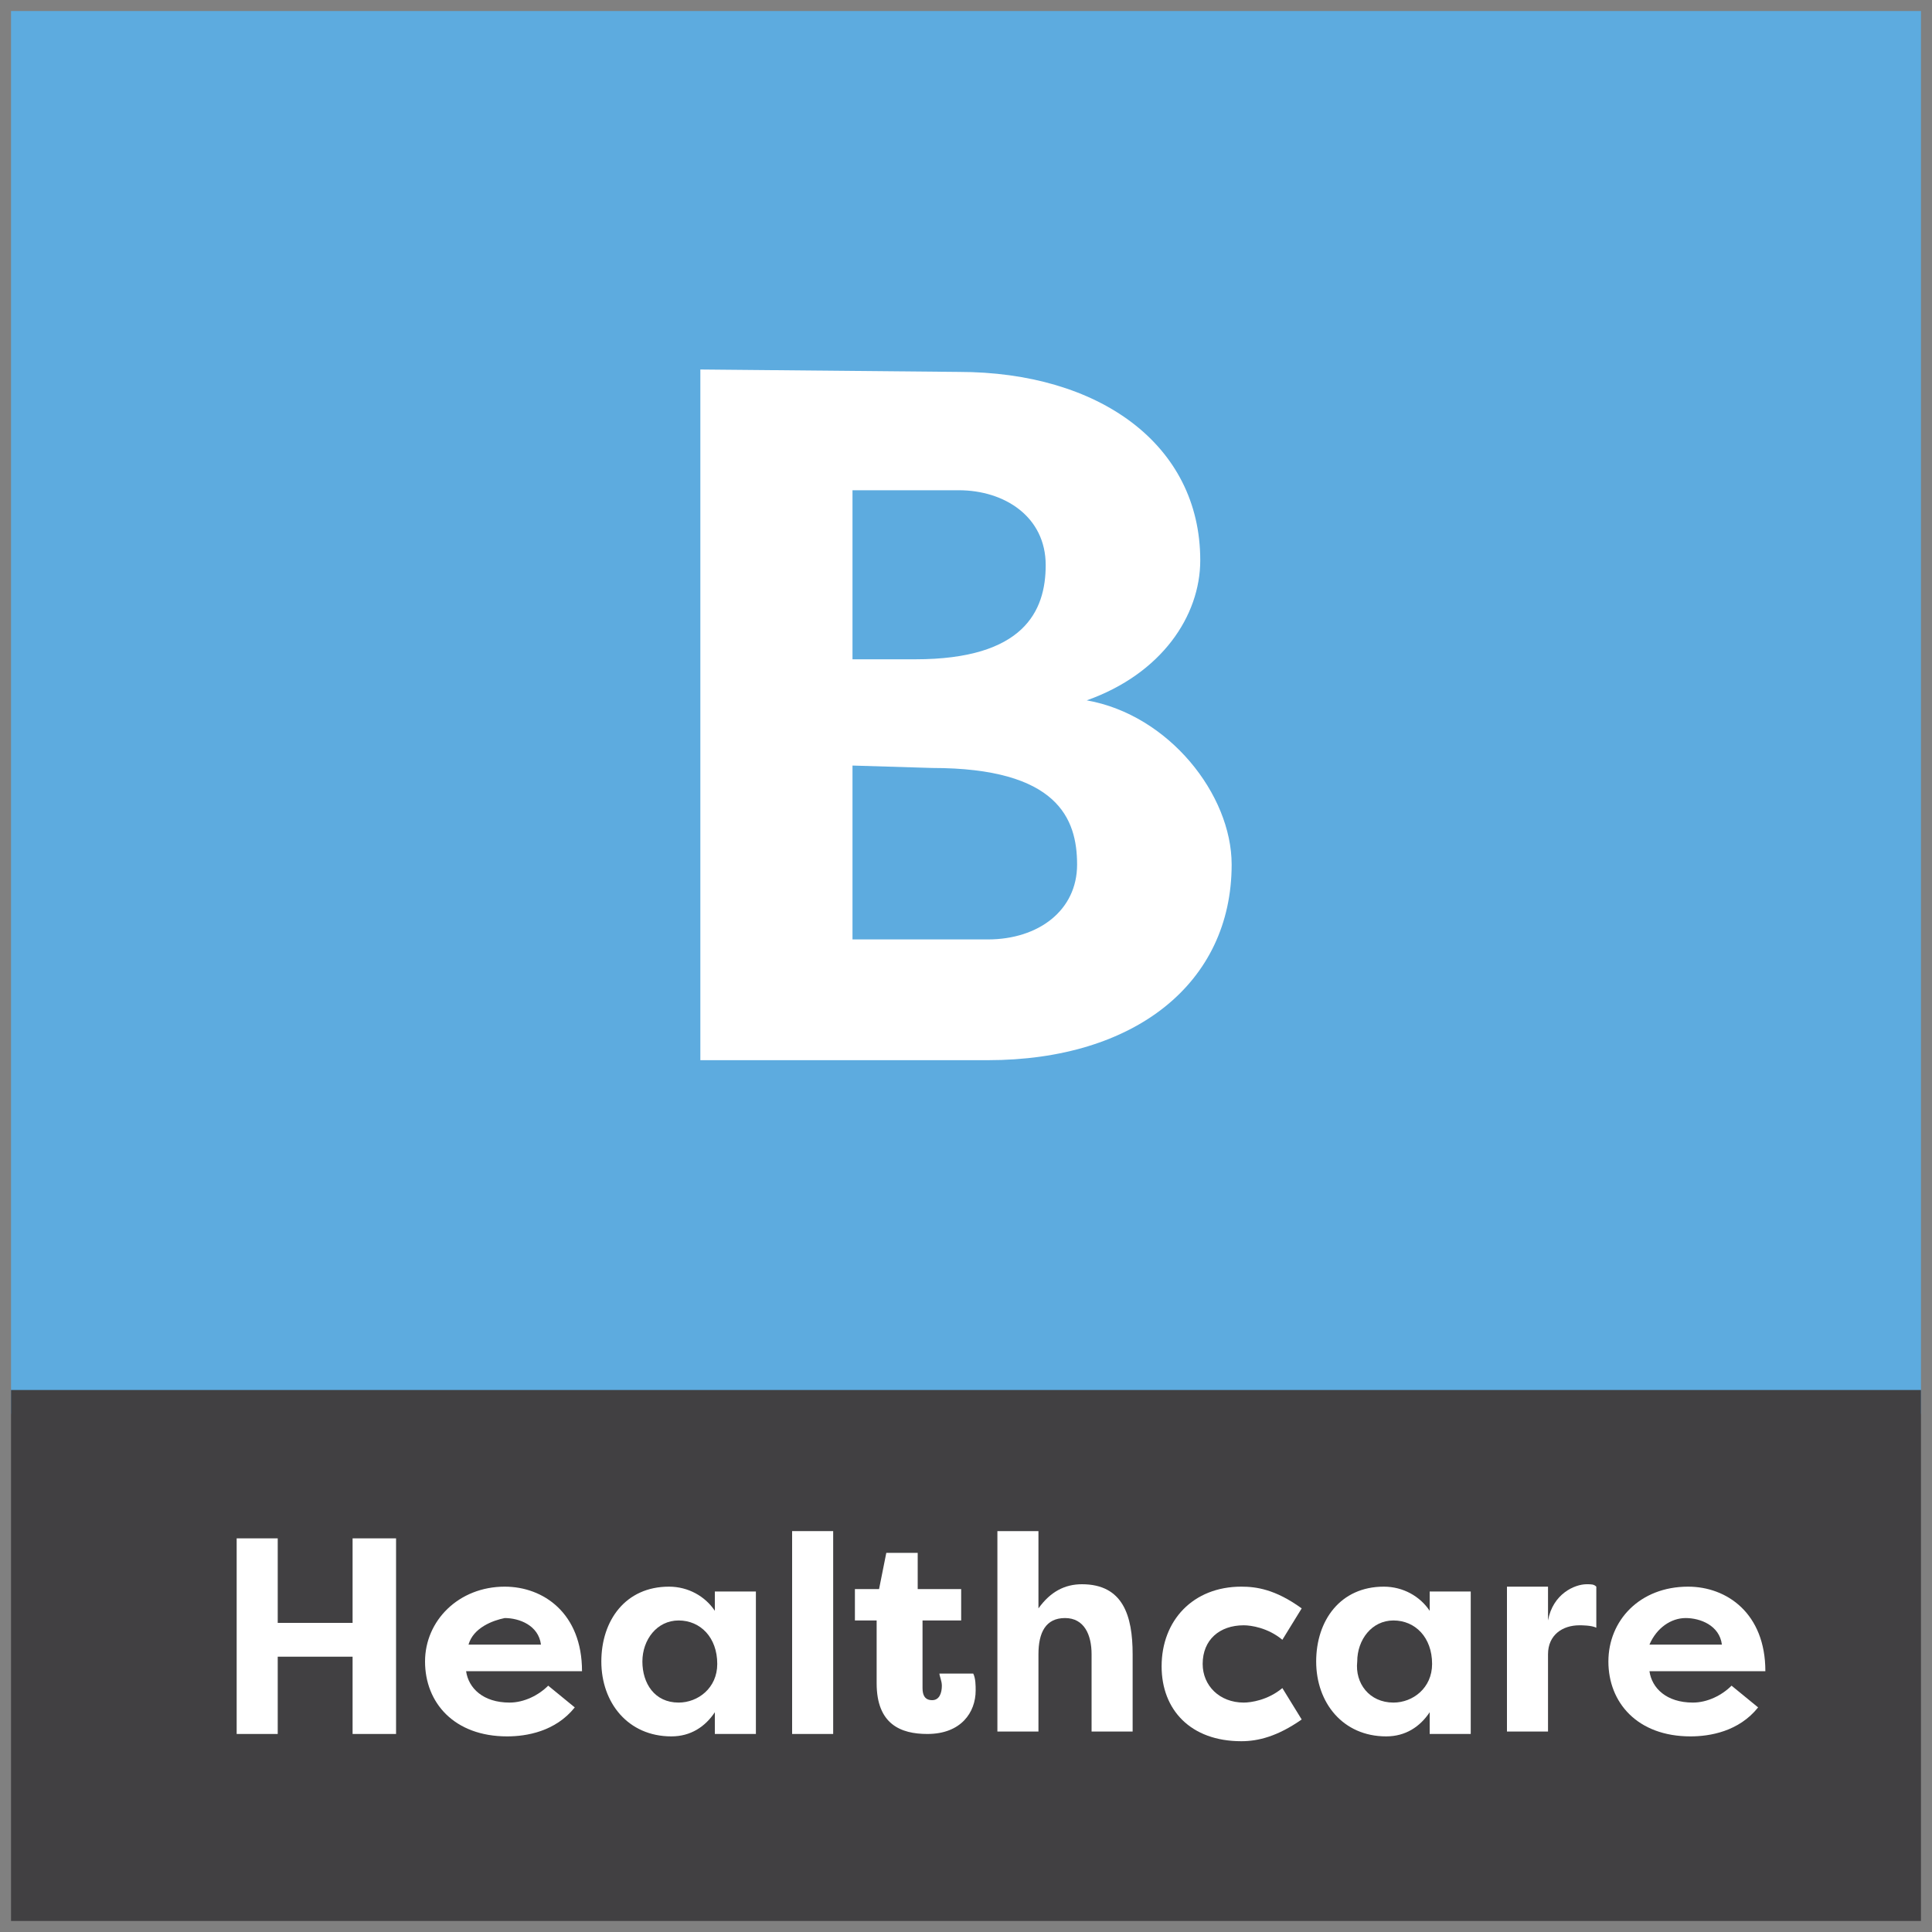
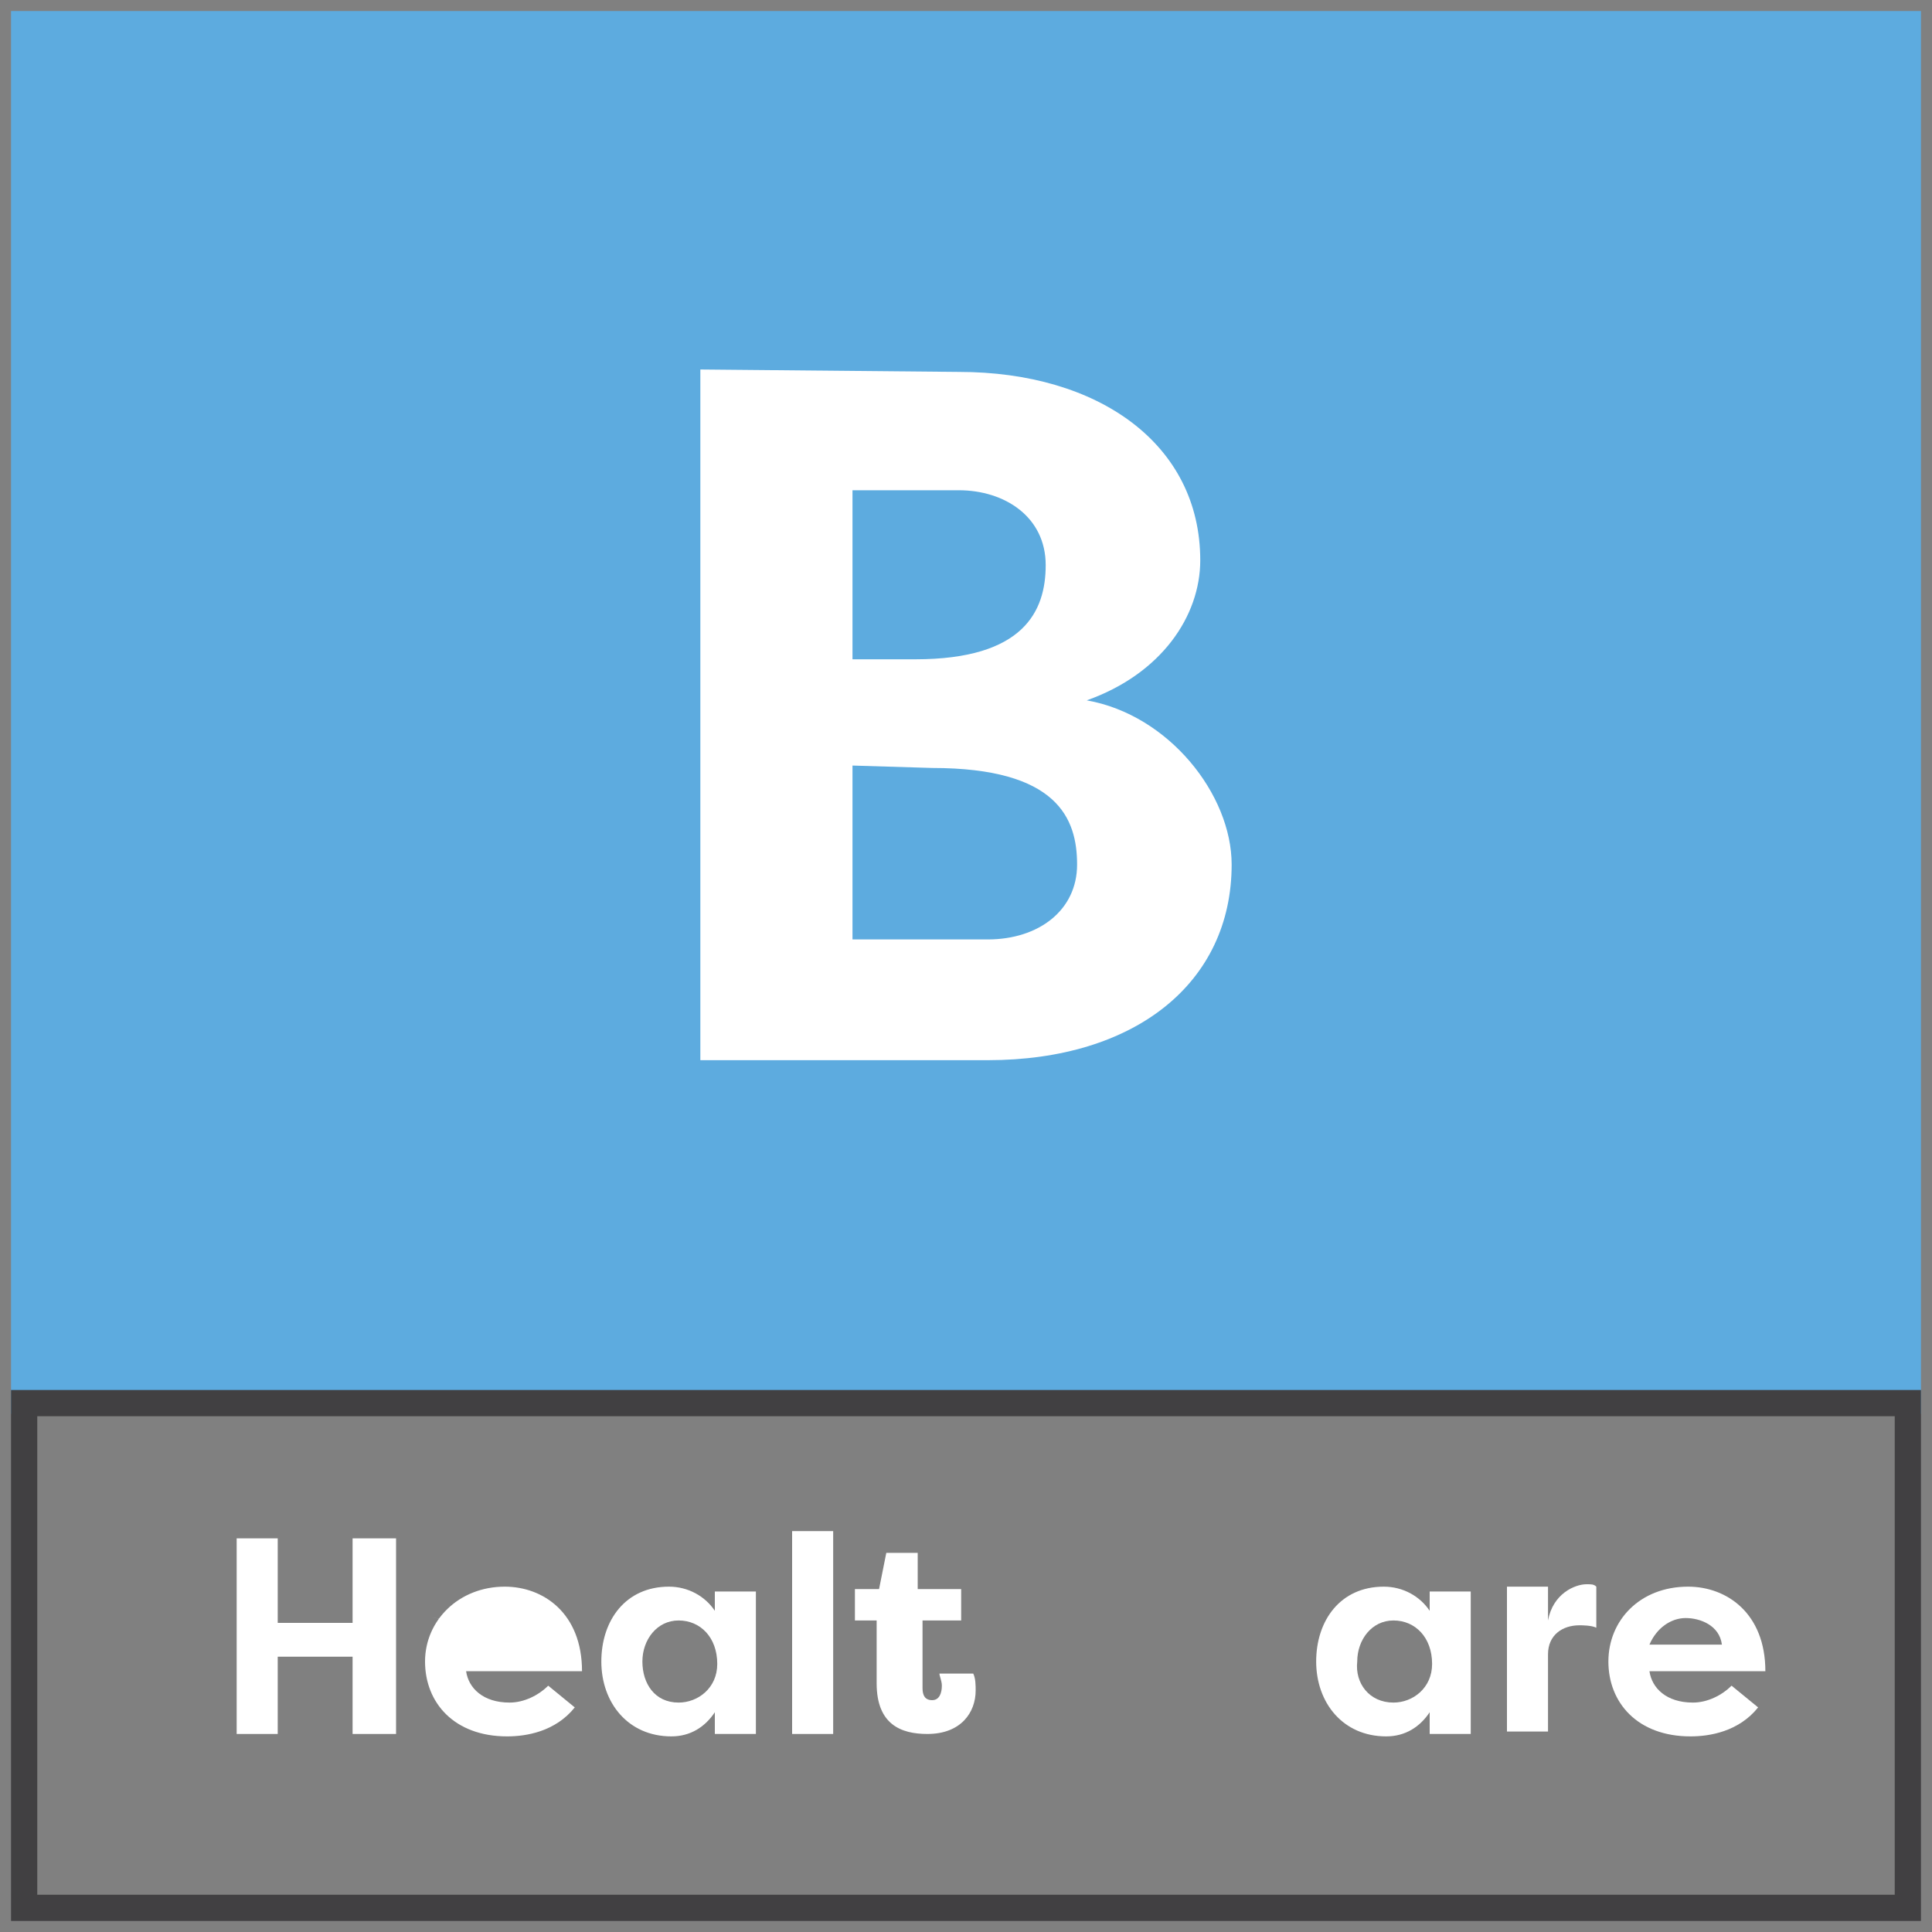
<svg xmlns="http://www.w3.org/2000/svg" version="1.1" id="Layer_1" x="0px" y="0px" viewBox="0 0 80 80" style="enable-background:new 0 0 80 80;" xml:space="preserve">
  <rect x="0" y="0" width="80" height="80" fill="#808080" stroke="none" />
  <style type="text/css"> .st0{fill:#5DABDF;} .st1{fill:none;stroke:#5DABDF;stroke-width:1.086;} .st2{fill:#414042;} .st3{fill:none;stroke:#414042;stroke-width:1.086;} .st4{fill:#FFFFFF;} </style>
  <g id="Logo_BHealthcare_Gray" transform="translate(65, 30)">
    <rect id="Rectangle" x="-64" y="-29" class="st0" width="78" height="57" />
    <rect id="Rectangle_00000007405800523565523190000009786641563734496914_" x="-64" y="-29" class="st1" width="78" height="57" />
-     <rect id="Rectangle_00000103984994022442724600000015500896336764085912_" x="-64" y="28.1" class="st2" width="78" height="20.9" />
    <rect id="Rectangle_00000007428950109514198470000012223402600729862334_" x="-64" y="28.1" class="st3" width="78" height="20.9" />
    <path id="Shape" class="st4" d="M-20-1c3.4,0.6,6,3.9,6,6.8c0,4.9-4,8.1-10.1,8.1H-36v-28.6l10.7,0.1c5.8,0,10,3,10,7.8 C-15.3-4.5-16.9-2.1-20-1 M-27.1-2.7c4.5,0,5.4-2,5.4-3.9c0-2-1.7-3.1-3.6-3.1h-4.4v7H-27.1z M-29.7,1.7v7.2h5.6 c2.1,0,3.7-1.2,3.7-3.1s-0.8-4-6-4L-29.7,1.7L-29.7,1.7z" />
    <polygon id="Path" class="st4" points="-50.4,41.8 -50.4,38.6 -53.5,38.6 -53.5,41.8 -55.2,41.8 -55.2,33.7 -53.5,33.7 -53.5,37.2 -50.4,37.2 -50.4,33.7 -48.6,33.7 -48.6,41.8 " />
-     <path id="Shape_00000036228685308669147480000002417298916786361769_" class="st4" d="M-41.2,40.7c-0.8,1-2,1.2-2.8,1.2 c-2.2,0-3.4-1.4-3.4-3.1c0-1.7,1.4-3.1,3.3-3.1c1.6,0,3.2,1.1,3.2,3.5h-4.8c0.1,0.7,0.7,1.3,1.8,1.3c0.6,0,1.2-0.3,1.6-0.7 L-41.2,40.7z M-45.6,38.1h3c-0.1-0.8-0.9-1.1-1.5-1.1C-44.6,37.1-45.4,37.4-45.6,38.1" />
+     <path id="Shape_00000036228685308669147480000002417298916786361769_" class="st4" d="M-41.2,40.7c-0.8,1-2,1.2-2.8,1.2 c-2.2,0-3.4-1.4-3.4-3.1c0-1.7,1.4-3.1,3.3-3.1c1.6,0,3.2,1.1,3.2,3.5h-4.8c0.1,0.7,0.7,1.3,1.8,1.3c0.6,0,1.2-0.3,1.6-0.7 L-41.2,40.7z M-45.6,38.1c-0.1-0.8-0.9-1.1-1.5-1.1C-44.6,37.1-45.4,37.4-45.6,38.1" />
    <path id="Shape_00000167370425539092417300000007458479038883161272_" class="st4" d="M-33.7,35.8v6h-1.7v-0.9c-0.4,0.6-1,1-1.8,1 c-1.8,0-2.9-1.4-2.9-3.1c0-1.7,1-3.1,2.8-3.1c0.8,0,1.5,0.4,1.9,1v-0.8H-33.7L-33.7,35.8z M-36.9,40.5c0.8,0,1.6-0.6,1.6-1.6 c0-1.1-0.7-1.8-1.6-1.8s-1.5,0.8-1.5,1.7C-38.4,39.7-37.9,40.5-36.9,40.5" />
    <rect id="Rectangle_00000019649586907271910150000007327138362244950701_" x="-32.2" y="33.4" class="st4" width="1.7" height="8.4" />
    <path id="Path_00000137106779014596028880000014698467680094447033_" class="st4" d="M-26.8,35.8h1.6v1.3h-1.6v2.8 c0,0.3,0.1,0.5,0.4,0.5c0.3,0,0.4-0.3,0.4-0.6c0-0.2-0.1-0.4-0.1-0.5h1.4c0.1,0.2,0.1,0.5,0.1,0.7c0,0.9-0.6,1.8-2,1.8 c-1.1,0-2.1-0.4-2.1-2.1v-2.6h-0.9v-1.3h1l0.3-1.5h1.3V35.8L-26.8,35.8z" />
-     <path id="Path_00000090996240633107981410000015806186586058443438_" class="st4" d="M-23.7,33.4h1.7v3.2c0.5-0.7,1.1-1,1.8-1 c1.7,0,2.1,1.3,2.1,2.9v3.2h-1.7v-3.2c0-0.8-0.3-1.5-1.1-1.5c-0.8,0-1.1,0.6-1.1,1.5v3.2h-1.7V33.4z" />
-     <path id="Path_00000120530260828599998410000000959053220839198911_" class="st4" d="M-13.6,35.7c0.6,0,1.4,0.1,2.5,0.9l-0.8,1.3 c-0.6-0.5-1.3-0.6-1.6-0.6c-1,0-1.7,0.6-1.7,1.6c0,0.9,0.7,1.6,1.7,1.6c0.3,0,1-0.1,1.6-0.6l0.8,1.3c-1,0.7-1.8,0.9-2.5,0.9 c-2.1,0-3.3-1.3-3.3-3.1C-16.9,37.1-15.6,35.7-13.6,35.7" />
    <path id="Shape_00000088834336559801773220000016440528206104645816_" class="st4" d="M-4.1,35.8v6h-1.7v-0.9c-0.4,0.6-1,1-1.8,1 c-1.8,0-2.9-1.4-2.9-3.1c0-1.7,1-3.1,2.8-3.1c0.8,0,1.5,0.4,1.9,1v-0.8H-4.1L-4.1,35.8z M-7.3,40.5c0.8,0,1.6-0.6,1.6-1.6 c0-1.1-0.7-1.8-1.6-1.8s-1.5,0.8-1.5,1.7C-8.9,39.7-8.3,40.5-7.3,40.5" />
    <path id="Path_00000131329891832021959580000016732632690625297080_" class="st4" d="M-0.9,37.1c0.2-1.1,1.1-1.5,1.6-1.5 c0.2,0,0.3,0,0.4,0.1v1.7c-0.2-0.1-0.6-0.1-0.7-0.1c-0.7,0-1.3,0.4-1.3,1.2v3.2h-1.7v-6h1.7V37.1L-0.9,37.1z" />
    <path id="Shape_00000111189691624739886060000003248391064756286353_" class="st4" d="M7.8,40.7c-0.8,1-2,1.2-2.8,1.2 c-2.2,0-3.4-1.4-3.4-3.1c0-1.7,1.3-3.1,3.3-3.1c1.6,0,3.2,1.1,3.2,3.5H3.3c0.1,0.7,0.7,1.3,1.8,1.3c0.6,0,1.2-0.3,1.6-0.7L7.8,40.7 z M3.3,38.1h3c-0.1-0.8-0.9-1.1-1.5-1.1S3.6,37.4,3.3,38.1" />
  </g>
</svg>